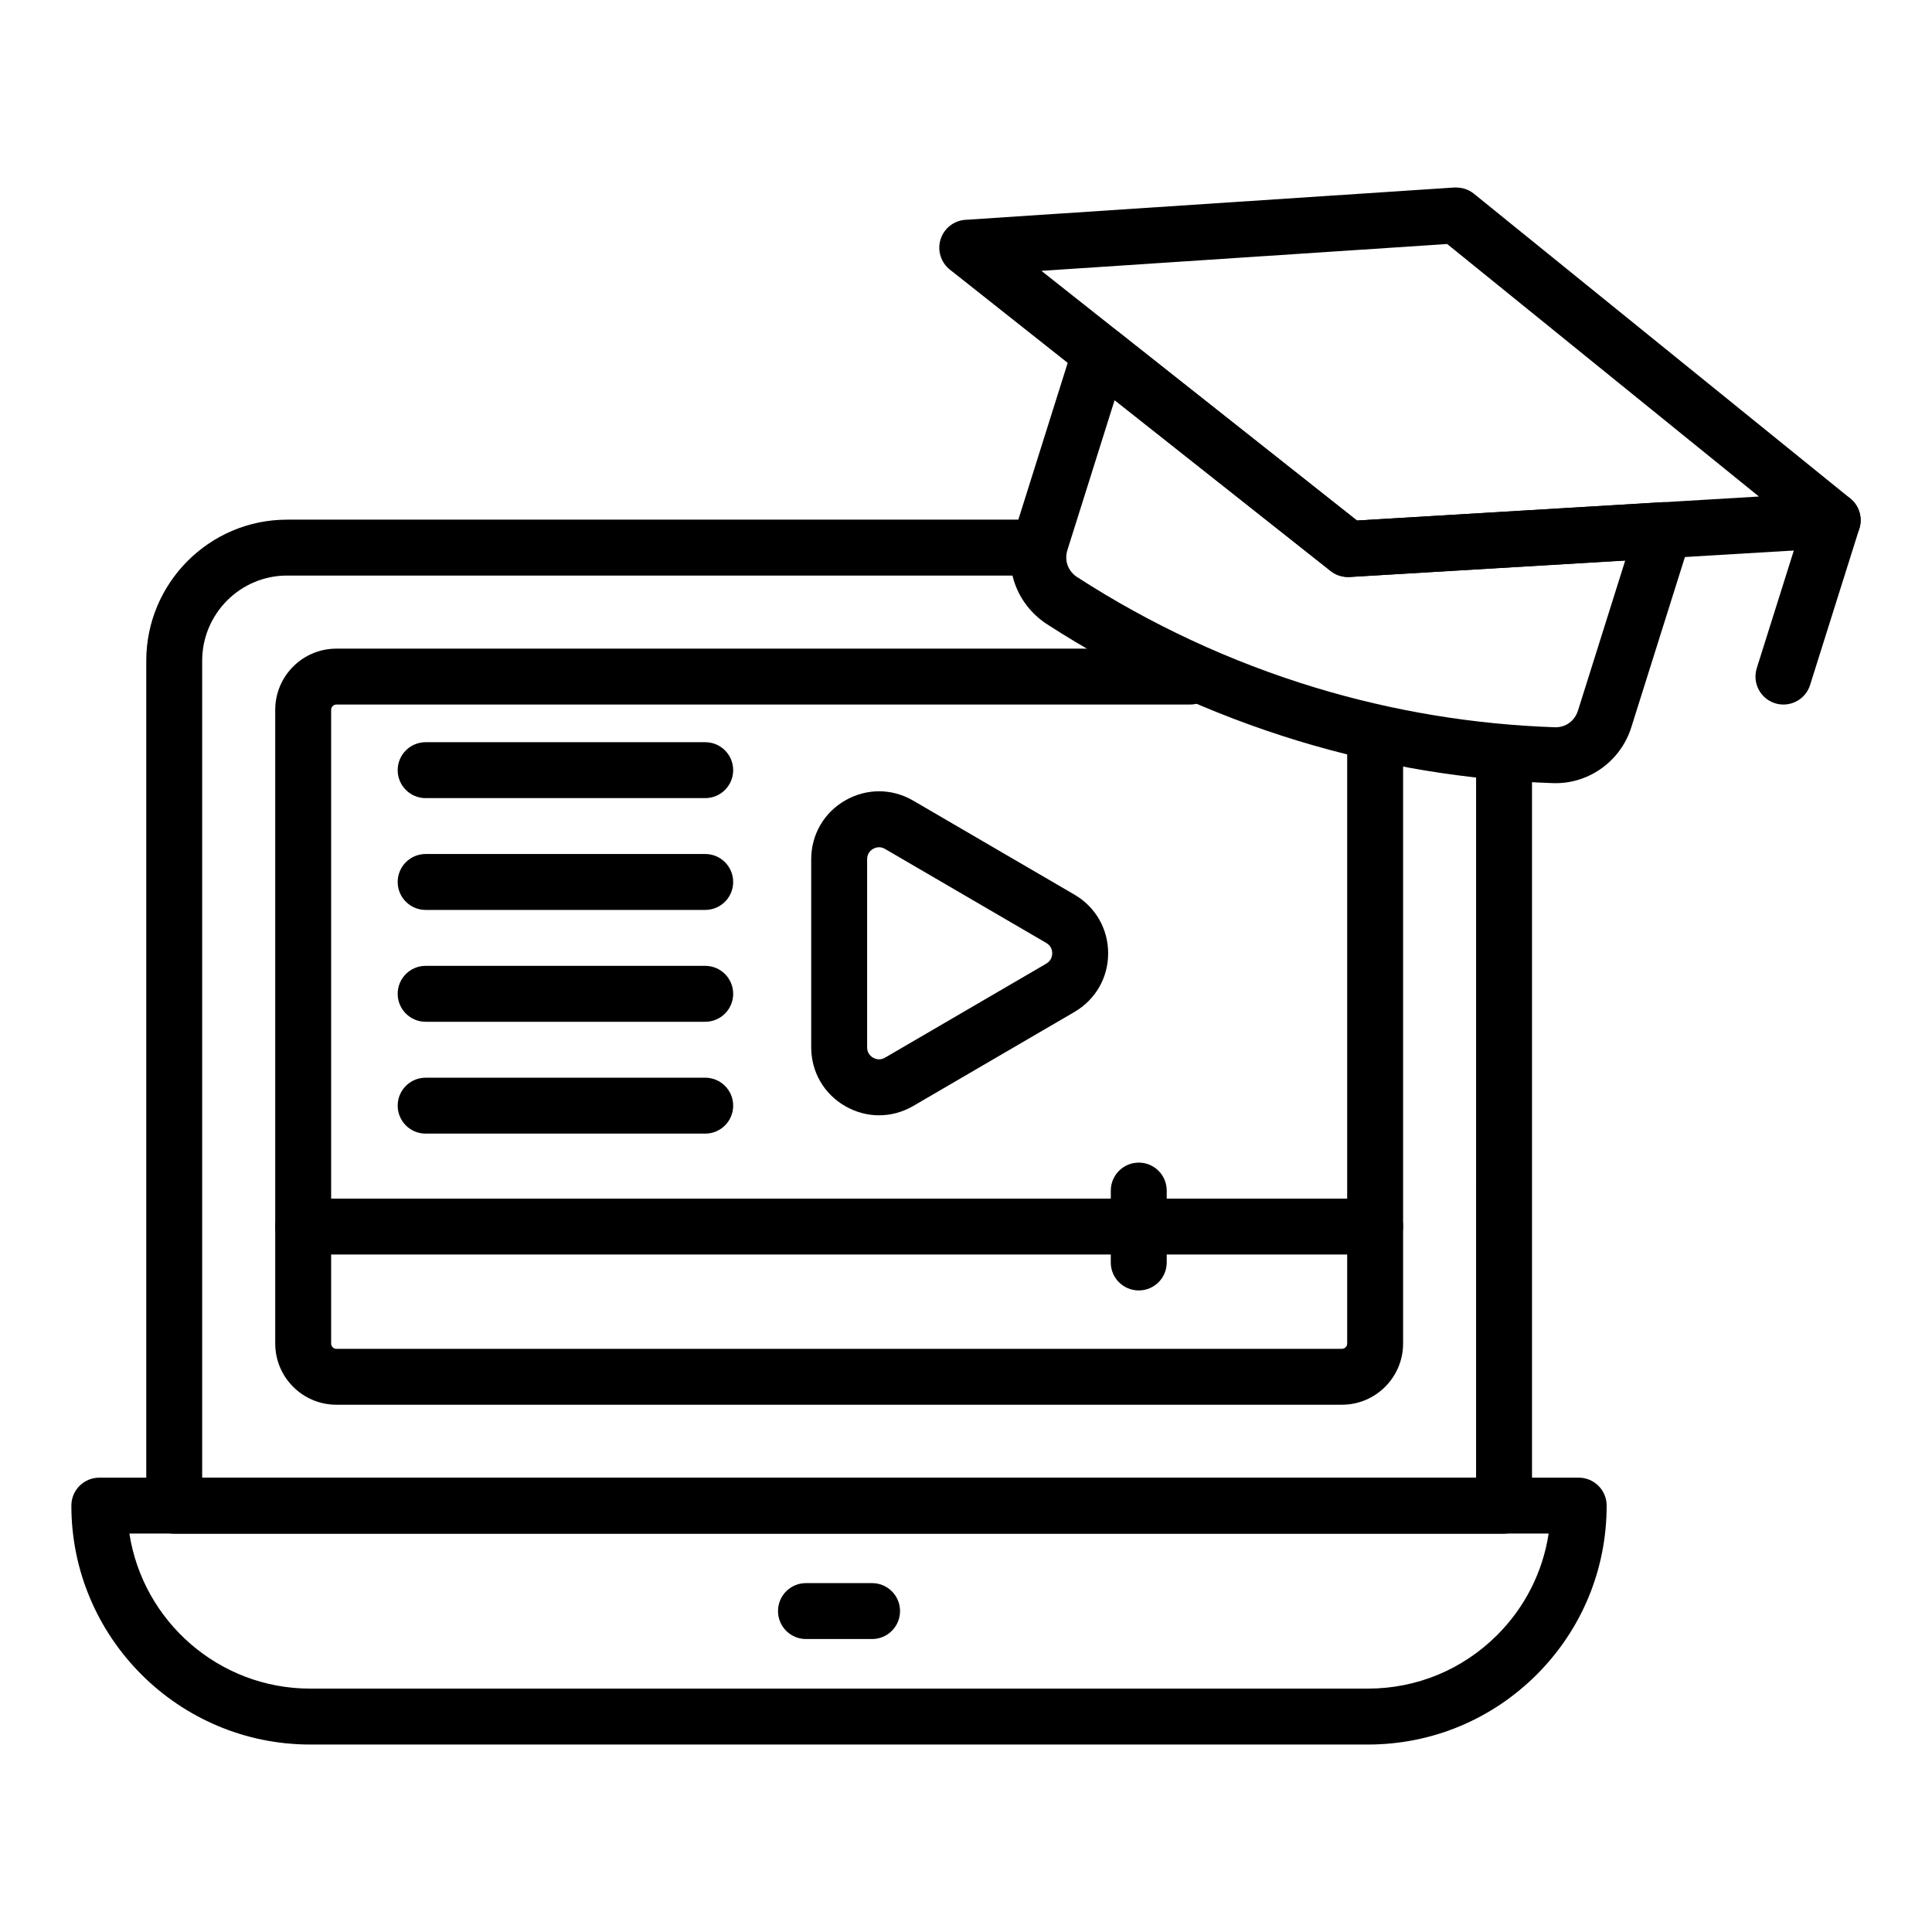
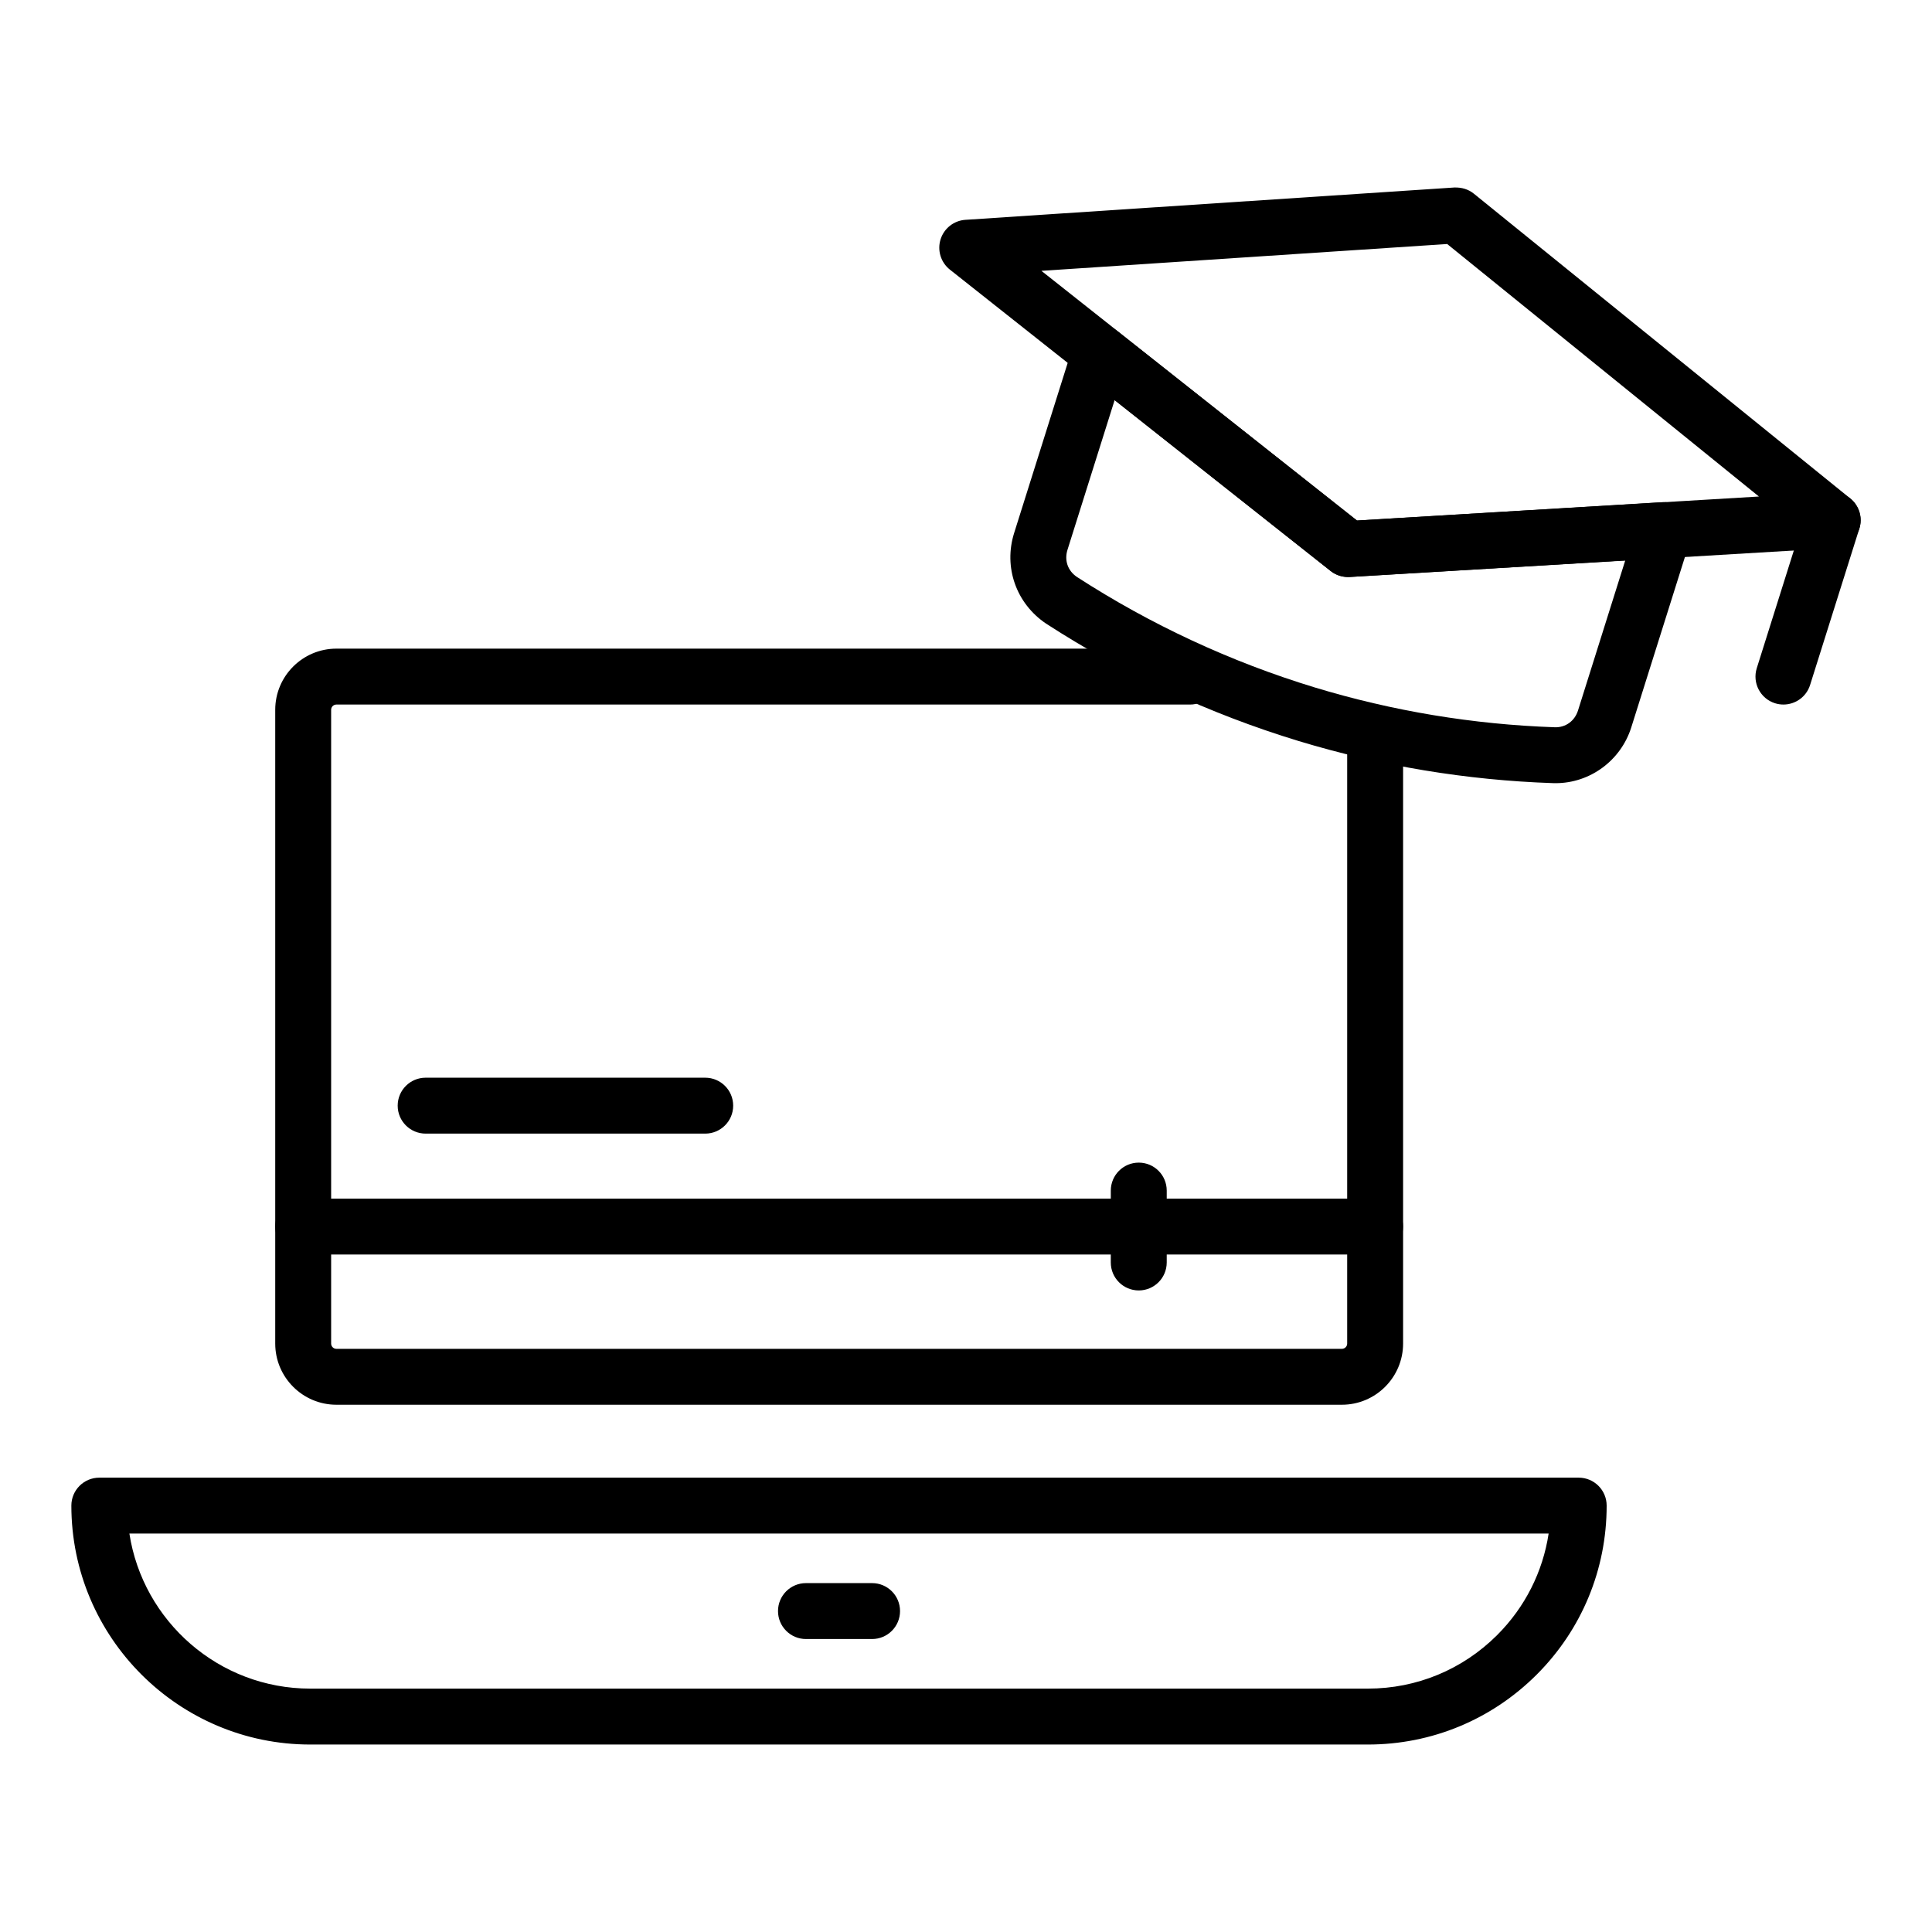
<svg xmlns="http://www.w3.org/2000/svg" fill="#000000" width="800px" height="800px" version="1.1" viewBox="144 144 512 512">
  <g>
    <path d="m506.5 606.32h-280.28c-34.91 0-63.309-28.406-63.309-63.316 0-4.094 3.316-7.41 7.41-7.41h392.05c4.09 0 7.41 3.312 7.41 7.41 0 16.918-6.586 32.82-18.535 44.781-11.969 11.949-27.855 18.535-44.75 18.535zm-328.21-55.91c3.578 23.238 23.707 41.09 47.926 41.09h280.28c12.938 0 25.109-5.043 34.27-14.195 7.387-7.387 12.094-16.75 13.637-26.895z" />
-     <path d="m542.59 550.44h-352.42c-4.09 0-7.41-3.312-7.41-7.41v-223.91c0-20.629 16.738-37.406 37.312-37.406h197.04c4.09 0 7.41 3.312 7.41 7.41 0 4.094-3.316 7.41-7.41 7.41l-197.04-0.004c-12.406 0-22.496 10.137-22.496 22.59v216.5h337.6l0.004-189.78c0-4.094 3.316-7.41 7.41-7.41 4.09 0 7.41 3.312 7.41 7.41v197.18c-0.004 4.098-3.32 7.41-7.414 7.41z" />
    <path d="m499.62 516.27h-266.47c-8.938 0-16.211-7.273-16.211-16.207v-167.96c0-8.938 7.273-16.207 16.211-16.207h226.21c4.09 0 7.41 3.312 7.41 7.41 0 4.094-3.316 7.41-7.41 7.41l-226.21-0.004c-0.766 0-1.395 0.621-1.395 1.391v167.96c0 0.766 0.625 1.391 1.395 1.391h266.47c0.766 0 1.395-0.621 1.395-1.391v-160.41c0-4.094 3.316-7.41 7.41-7.41 4.09 0 7.41 3.312 7.41 7.41v160.41c-0.004 8.934-7.277 16.207-16.215 16.207z" />
    <path d="m375.11 578.36h-17.52c-4.09 0-7.41-3.312-7.41-7.41 0-4.094 3.316-7.41 7.41-7.41h17.52c4.09 0 7.41 3.312 7.41 7.41s-3.32 7.41-7.41 7.41z" />
    <path d="m556.27 351.55c-0.27 0-0.535 0-0.805-0.016-22.812-0.773-45.48-4.531-67.34-11.164-23.625-7.191-46.133-17.66-66.902-31.105-7.957-5.356-11.312-14.977-8.465-24.016l15.711-49.91c0.73-2.324 2.559-4.137 4.887-4.856 2.32-0.695 4.867-0.238 6.773 1.273l63.477 50.184 80.949-4.856c2.391-0.137 4.781 0.91 6.285 2.836 1.5 1.918 1.961 4.457 1.227 6.785l-15.754 50.031c-2.773 8.82-10.945 14.812-20.043 14.812zm-116.89-101.5-12.484 39.648c-0.883 2.809 0.074 5.562 2.5 7.199 19.5 12.617 40.746 22.5 63.047 29.289 20.617 6.258 42.004 9.805 63.566 10.543 2.906 0.109 5.305-1.68 6.176-4.434l12.52-39.773-73.027 4.383c-1.793 0.078-3.613-0.449-5.039-1.586z" />
    <path d="m501.23 296.92c-1.664 0-3.285-0.559-4.594-1.598l-100.91-79.871c-2.398-1.902-3.379-5.086-2.469-8.008 0.91-2.922 3.527-4.984 6.586-5.188l129.59-8.566c1.934-0.051 3.703 0.465 5.152 1.637l99.758 80.773c2.375 1.926 3.332 5.109 2.394 8.023-0.934 2.914-3.562 4.949-6.621 5.129l-128.44 7.656c-0.152 0.004-0.301 0.012-0.449 0.012zm-81.25-81.145 83.625 66.168 106.53-6.359-82.617-66.918z" />
    <path d="m616.63 330.71c-0.738 0-1.488-0.109-2.227-0.34-3.902-1.23-6.07-5.391-4.84-9.297l13.051-41.445c1.23-3.898 5.387-6.055 9.289-4.84 3.902 1.23 6.07 5.391 4.84 9.297l-13.051 41.445c-0.992 3.16-3.914 5.18-7.062 5.18z" />
-     <path d="m376.96 439.57c-3.07 0-6.144-0.809-8.949-2.418-5.656-3.25-9.031-9.082-9.031-15.598v-49.844c0-6.519 3.375-12.352 9.031-15.598 5.652-3.242 12.391-3.219 18.012 0.074l42.727 24.91c5.586 3.262 8.922 9.074 8.922 15.535 0 6.469-3.336 12.277-8.922 15.535v0.008l-42.73 24.918c-2.832 1.645-5.945 2.477-9.059 2.477zm0.004-71.043c-0.676 0-1.23 0.238-1.578 0.434-0.594 0.34-1.59 1.152-1.59 2.75v49.844c0 1.598 0.996 2.41 1.59 2.75 0.594 0.332 1.789 0.789 3.16-0.016l42.734-24.918c1.363-0.805 1.57-2.062 1.57-2.742 0-0.672-0.207-1.934-1.57-2.734l-42.73-24.91c-0.566-0.336-1.105-0.457-1.586-0.457zm48.055 37.238h0.074z" />
    <path d="m508.42 476.46h-284.07c-4.09 0-7.41-3.312-7.41-7.41 0-4.094 3.316-7.41 7.41-7.41h284.07c4.09 0 7.41 3.312 7.41 7.41-0.004 4.094-3.32 7.41-7.414 7.41z" />
    <path d="m445.78 485.98c-4.09 0-7.41-3.312-7.41-7.41l0.004-19.055c0-4.094 3.316-7.41 7.41-7.41 4.09 0 7.41 3.312 7.41 7.41v19.059c-0.004 4.094-3.32 7.406-7.414 7.406z" />
-     <path d="m330.89 355.51h-74.09c-4.09 0-7.41-3.312-7.41-7.41 0-4.094 3.316-7.41 7.41-7.41h74.09c4.09 0 7.41 3.312 7.41 7.41 0 4.094-3.32 7.41-7.41 7.41z" />
-     <path d="m330.89 385.14h-74.09c-4.09 0-7.41-3.312-7.41-7.41 0-4.094 3.316-7.41 7.41-7.41h74.09c4.09 0 7.41 3.312 7.41 7.41s-3.32 7.41-7.41 7.41z" />
-     <path d="m330.89 414.78h-74.09c-4.09 0-7.41-3.312-7.41-7.41 0-4.094 3.316-7.41 7.41-7.41h74.09c4.09 0 7.41 3.312 7.41 7.41s-3.32 7.41-7.41 7.41z" />
    <path d="m330.89 444.42h-74.09c-4.09 0-7.41-3.312-7.41-7.41 0-4.094 3.316-7.41 7.41-7.41h74.09c4.09 0 7.41 3.312 7.41 7.41 0 4.098-3.32 7.41-7.41 7.41z" />
  </g>
</svg>